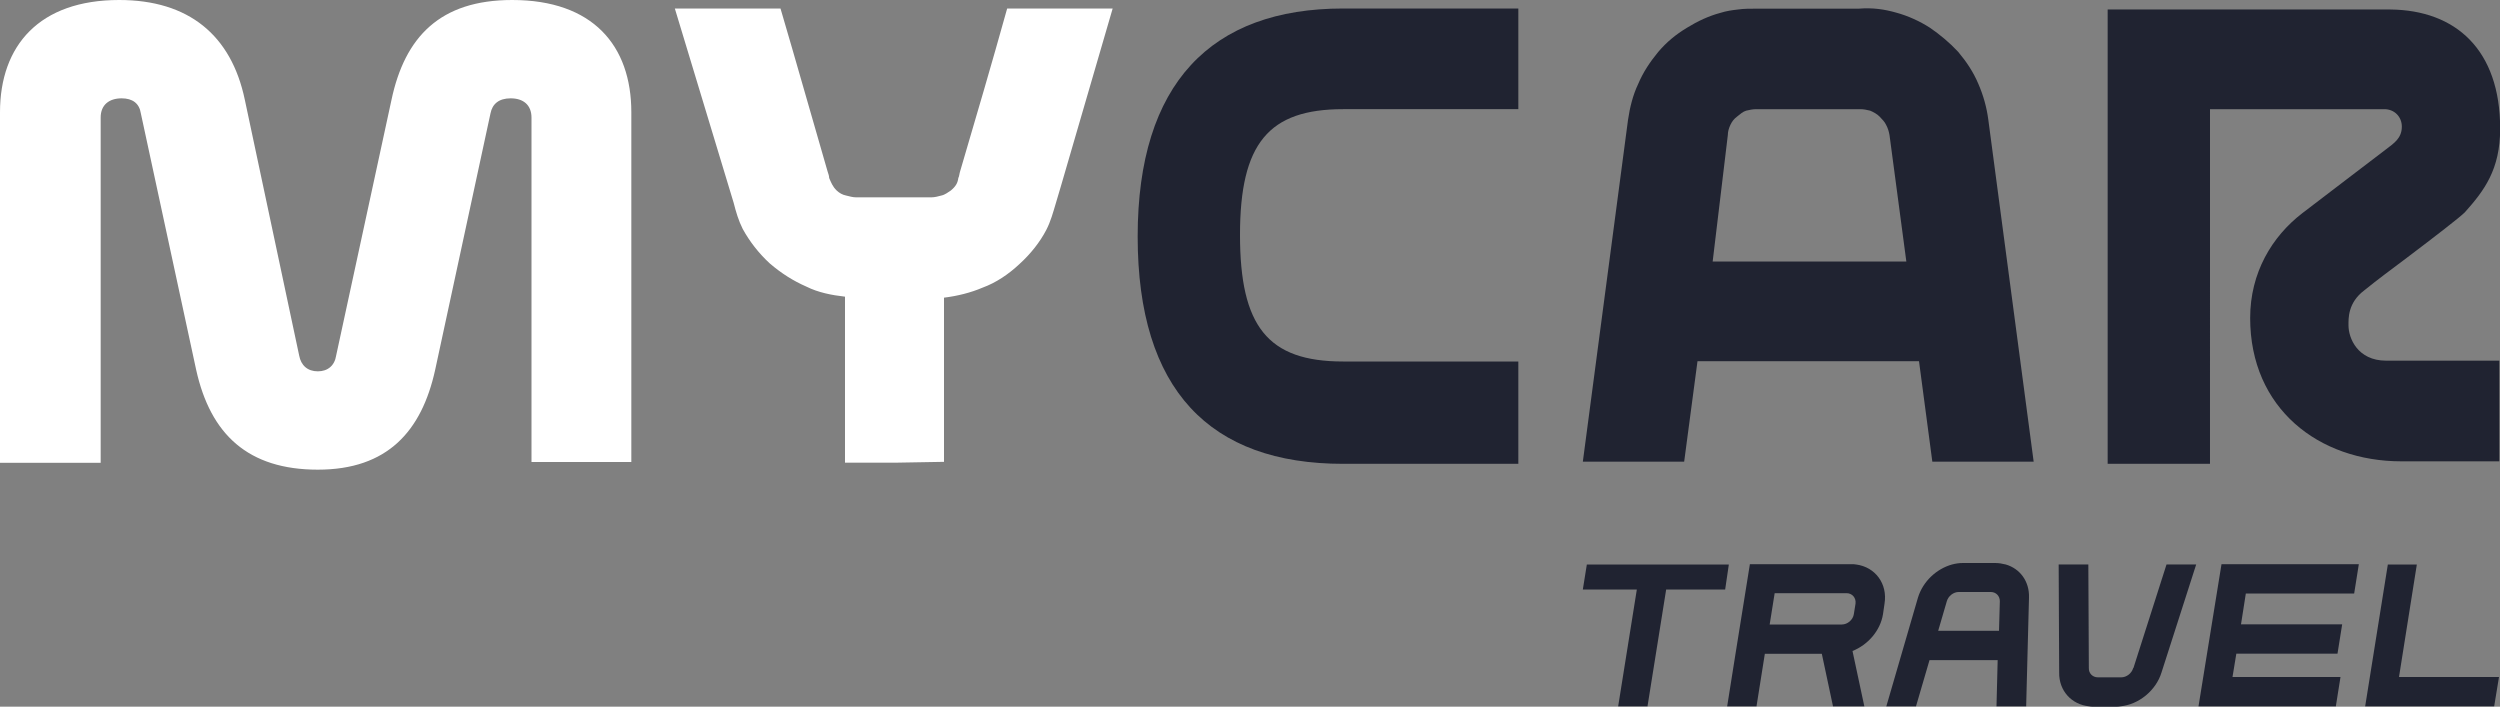
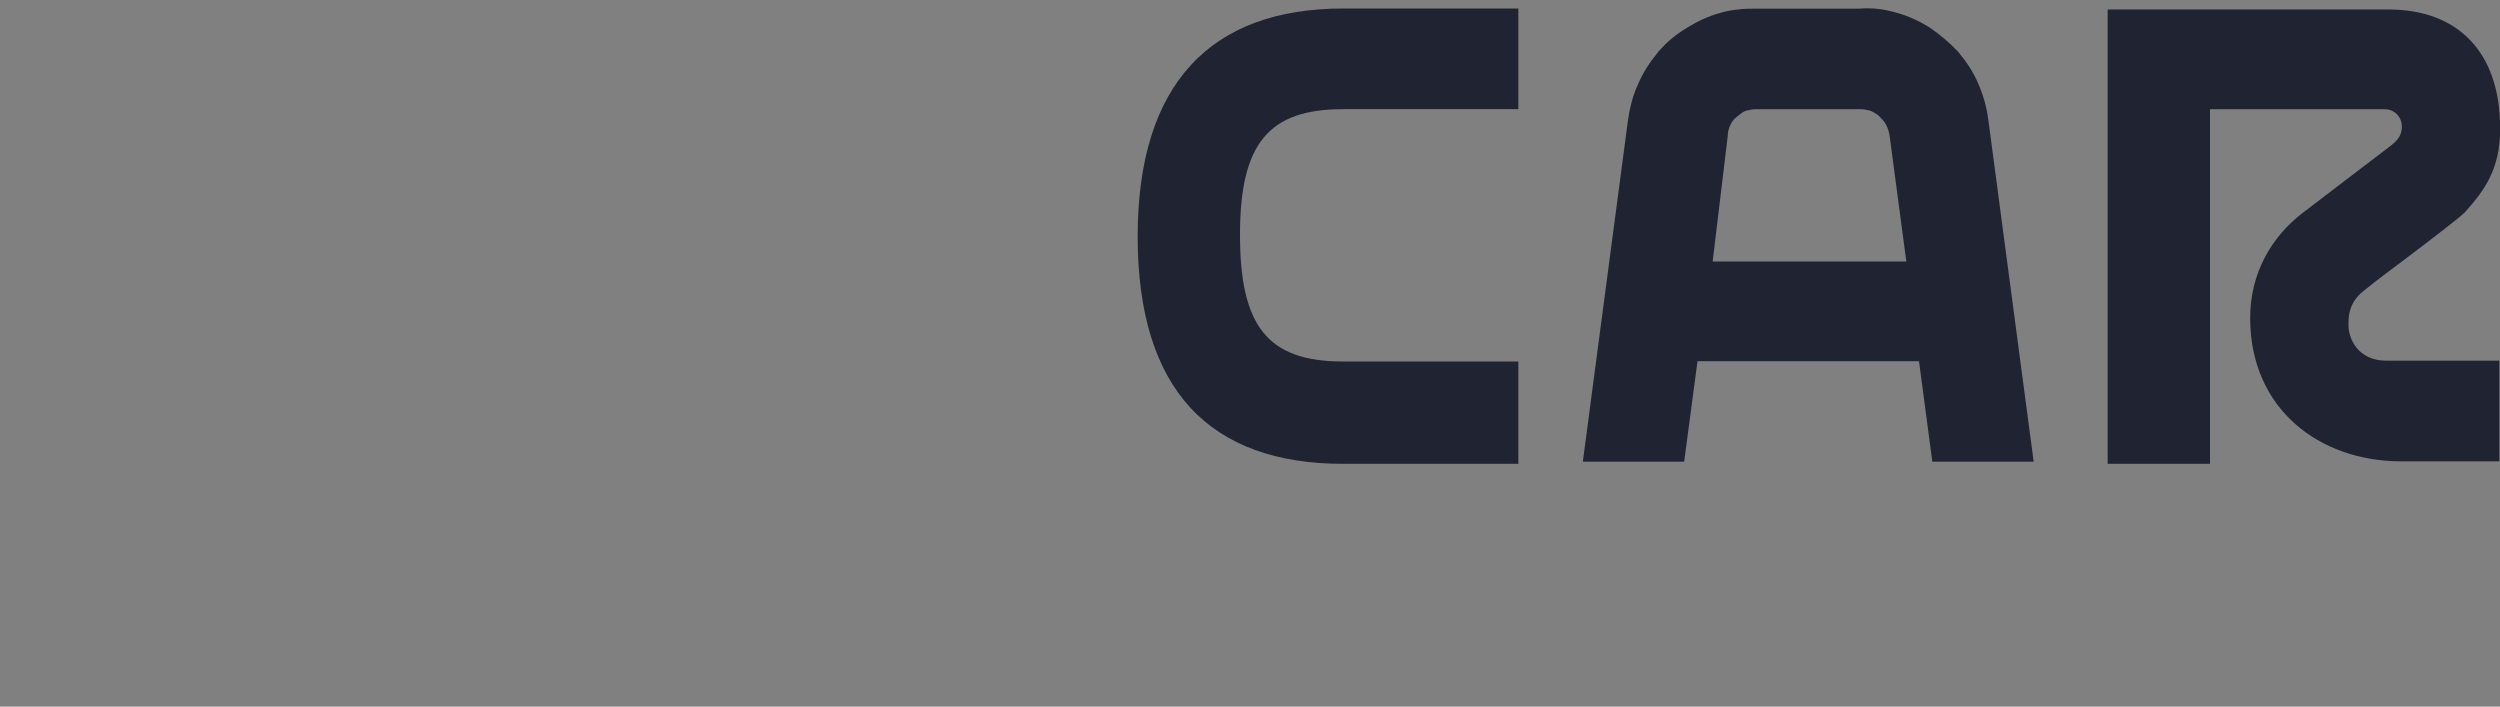
<svg xmlns="http://www.w3.org/2000/svg" version="1.1" id="Layer_1" x="0px" y="0px" viewBox="0 0 1500 424" style="enable-background:new 0 0 1500 424;" xml:space="preserve">
  <rect x="0" y="0" width="1500" height="424" fill="#808080" stroke="none" />
  <style type="text/css"> .st0{fill:#FFFFFF;} .st1{fill:#E63410;} .st2{fill:#202331;} </style>
  <g>
-     <path class="st2" d="M952.1,338.7l-2.4,15h32.4l-11.2,70.1h17.6l11.2-70.1h35.4l2.2-15H952.1z M1113.7,338.7 c-1-0.2-2.1-0.2-3.1-0.2h-60.7v0.2l-8.6,53.6l-5,31.5h17.6l5-31.5h34.2l6.7,31.5h18.8l-7.1-33.2c9.2-3.7,16.7-12.1,18.3-22.1 l0.9-6.2C1132.7,350.2,1125.1,340.2,1113.7,338.7L1113.7,338.7z M1064.8,355.9h43.1c3.5,0,5.9,2.9,5.4,6.4l-1,6.2 c-0.5,3.4-3.8,6.2-7.2,6.2h-43.3L1064.8,355.9z M1203.5,338.7c-2.1-0.5-4.1-0.9-6.4-0.9h-19.3c-2.3,0-4.3,0.3-6.6,0.9 c-9.3,2.6-17.4,10.1-20.4,19.8l-19,65.3h17.8l8.1-27.7h40.9l-0.7,27.7h17.8l1.7-65.3C1217.7,348.8,1212,341.2,1203.5,338.7 L1203.5,338.7z M1162.9,378.5l5.2-17.8c0.9-3.1,4-5.5,7.1-5.5h19.3c3.1,0,5.4,2.4,5.4,5.5l-0.5,17.8H1162.9z M1280.1,400.7 l-0.2,0.2c-0.9,3.1-4,5.5-7.1,5.5h-14.1c-3.1,0-5.5-2.4-5.4-5.5l-0.3-62.2h-17.8l0.3,64.8c-0.2,10.9,7.4,19.3,18.1,20.3 c0.7,0.2,1.4,0.2,2.2,0.2h14.1c0.7,0,1.5,0,2.3-0.2c11-1,21.4-9.5,24.7-20.3l20.8-64.8h-17.8L1280.1,400.7z M1319.1,423.8h82.4 l2.8-17.6h-64.8l2.3-14h60.7l2.8-17.6h-60.7l2.9-18.5h65l2.8-17.6h-82.4L1319.1,423.8z M1450.1,338.7h-17.4l-13.6,85.1h77.4 l2.9-17.6h-60L1450.1,338.7z" />
    <path class="st2" d="M1430.6,65.5c6,0,10.5,4.5,10.5,10.5c0,7.1-5,10.1-9.5,13.6c-15.1,11.6-31.2,23.7-50.2,38.3 c-18.2,14-31.3,35.7-31.3,62.9c0,54.3,41.2,86,90.7,86h58.8v-60.4h-67.9c-17.2,0-22.6-13.6-22.6-21.1c0-4.1-0.5-13.6,9.5-21.1 c7.5-6.1,15.6-12.1,25.6-19.6c17.2-13,31.7-24.2,34.7-27.2c11.6-13,21.2-25.6,21.2-50.2c0-47.4-26.7-71.1-65.9-71.5h-169.6v272.6 h61.4V65.5H1430.6L1430.6,65.5z" />
-     <path class="st0" d="M60.4,70.5C60.4,62.9,65.5,59,73,59c6.5,0,10.6,3,11.5,9l33.2,153.9c8.6,38.8,31.2,59.9,73,59.9 c41.8,0,62.3-23.1,70.4-59.9l33.2-153.9c1.1-5.6,5-9,12.1-9c7.5,0,12.5,3.9,12.5,11.6v206.6h59.9V67.4c0-40.1-23.1-67.4-71.5-67.4 c-43.3,0-64.4,22.2-72.4,59.9l-33.2,153.4c-0.9,6-5,9.5-11,9.5c-6.1,0-10.1-3.5-11.2-9.5L146.9,59.9C138.8,21.1,113.2,0,71.5,0 C23.7,0,0,27.2,0,67.4v210.3h60.4V70.5L60.4,70.5z" />
    <path class="st2" d="M805.9,5.1c-79.1,0-123.3,44.8-123.3,136.8c0,92.1,43.3,136.4,123.3,136.4h105.1v-61.4H805.9 c-45.3,0-61.9-21.1-61.9-76s17.2-75.4,61.9-75.4h105.1V5.1H805.9z" />
-     <path class="st0" d="M537.7,277.6H507V178c-8-0.9-16.1-2.5-23.1-6c-8-3.5-15.1-8-22.1-14c-6.6-6.1-12.1-13.2-16.2-20.7 c-2.5-5-4-10.1-5.4-15.6l-3-9.9L404.9,5.1h63.4c9.5,32.2,18.7,64.9,28.2,97.6c0.4,1.5,1,2.6,1,4.1c1.1,2.5,2,5.1,4.5,7.5 c1.6,1.5,3.5,2.6,5.6,3c2,0.5,4.1,1.1,6,1.1h45.3c2,0,4.1-0.6,6-1.1c2-0.4,4.1-2,5.6-3c3-2.5,4.1-4.5,4.5-7.5 c0.6-1.1,0.6-2.6,1.1-4.1c9.5-32.3,19.1-64.9,28.2-97.6h63.3l-31.2,107.1l-3,10.1c-1.5,5-3,10.6-5.6,15.6 c-3.9,7.5-9.5,14.5-16.1,20.5c-6.5,6.1-14,11.2-22.2,14.2c-7,3-15,5-23.1,6v98.5L537.7,277.6L537.7,277.6z" />
    <path class="st2" d="M1137.8,7.6c7,1.9,14,5.1,20.1,9c6,4.1,12,9.1,17,14.5c5.1,6.1,9.1,12.1,12.1,19.2c3,6.9,5,14,6,21.6 l27.2,205.1h-60.8l-8-60.3h-132.9l-8,60.3h-60.8L976.8,72c1.1-7.6,3-15.1,6.1-21.6c3-7.1,7-13.1,12-19.2c5.1-6,10.6-10.5,17.2-14.5 c6.5-4,13.1-7.1,20.2-9l0,0c3.5-1.1,6.9-1.6,10.5-2c3.5-0.5,7-0.5,10.6-0.5h61.8C1123.7,4.5,1130.8,5.6,1137.8,7.6L1137.8,7.6 L1137.8,7.6z M1027.6,156.9h116.2L1133.7,81c-0.4-2.1-0.9-4-2-6c-0.9-2-2.5-3.5-4-5.1c-1.5-1.5-3.5-2.6-5.6-3.5 c-2-0.5-3.9-0.9-6-0.9h-62.3c-2,0-4.1,0.4-6.1,0.9c-2,0.6-3.5,2-5.4,3.5c-2,1.5-3.1,3-4.1,5.1c-0.9,2-1.5,3.9-1.5,6L1027.6,156.9 L1027.6,156.9L1027.6,156.9z" />
  </g>
</svg>